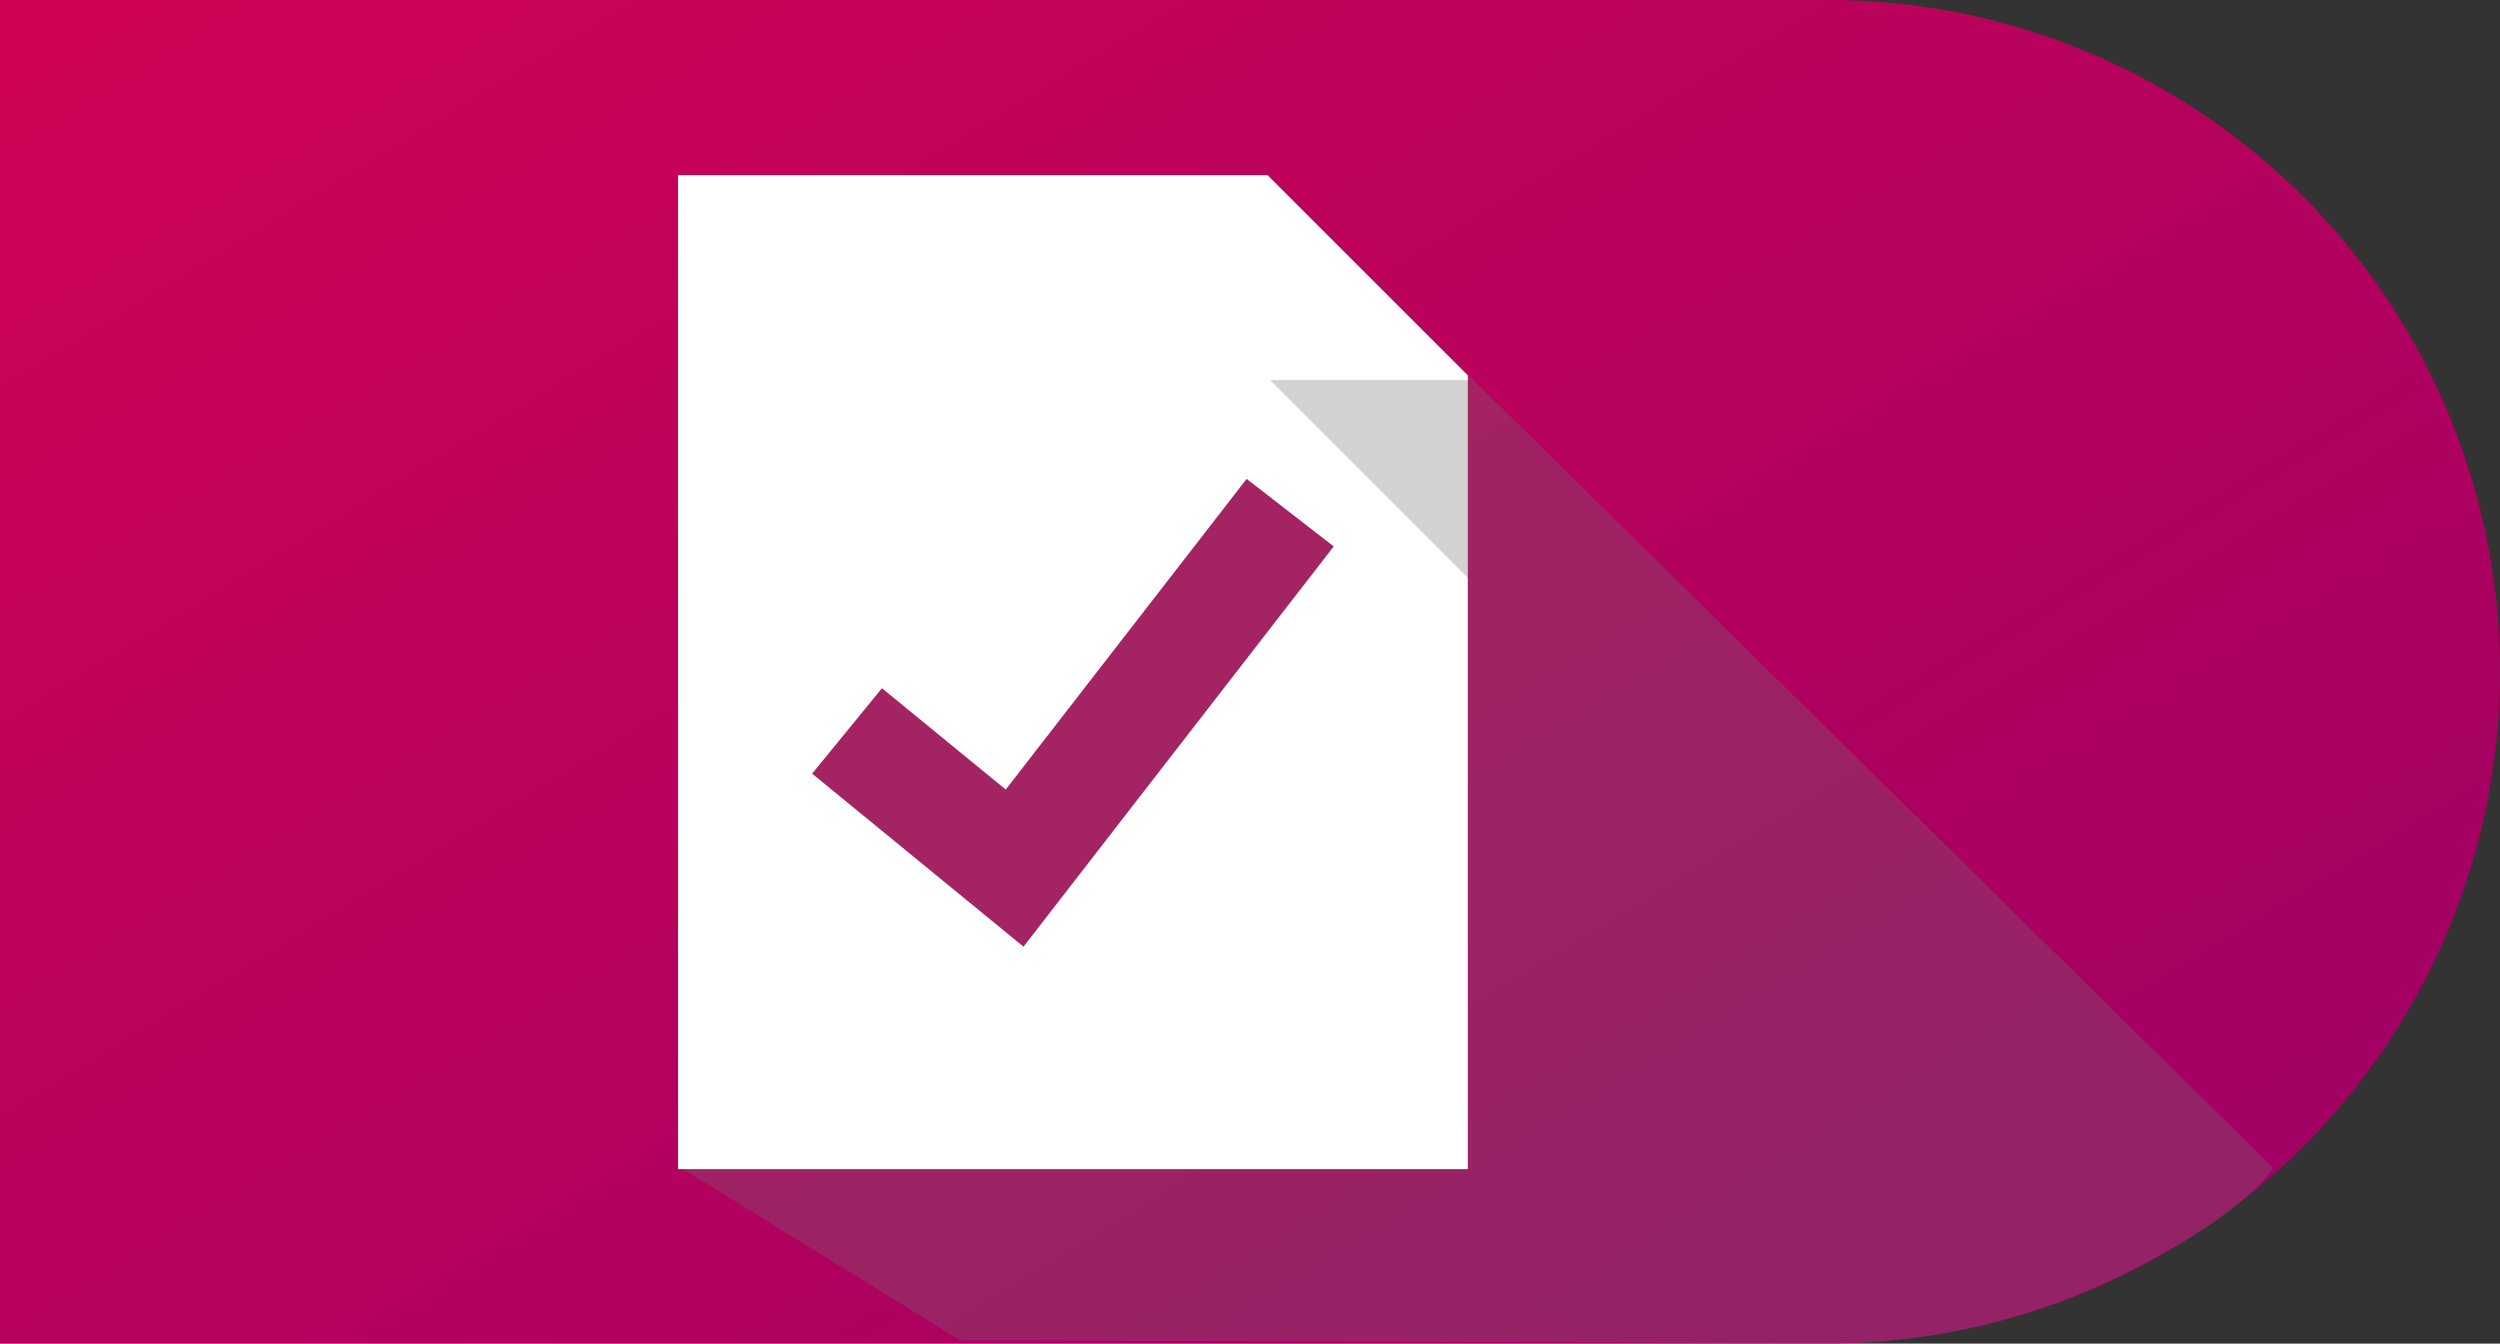
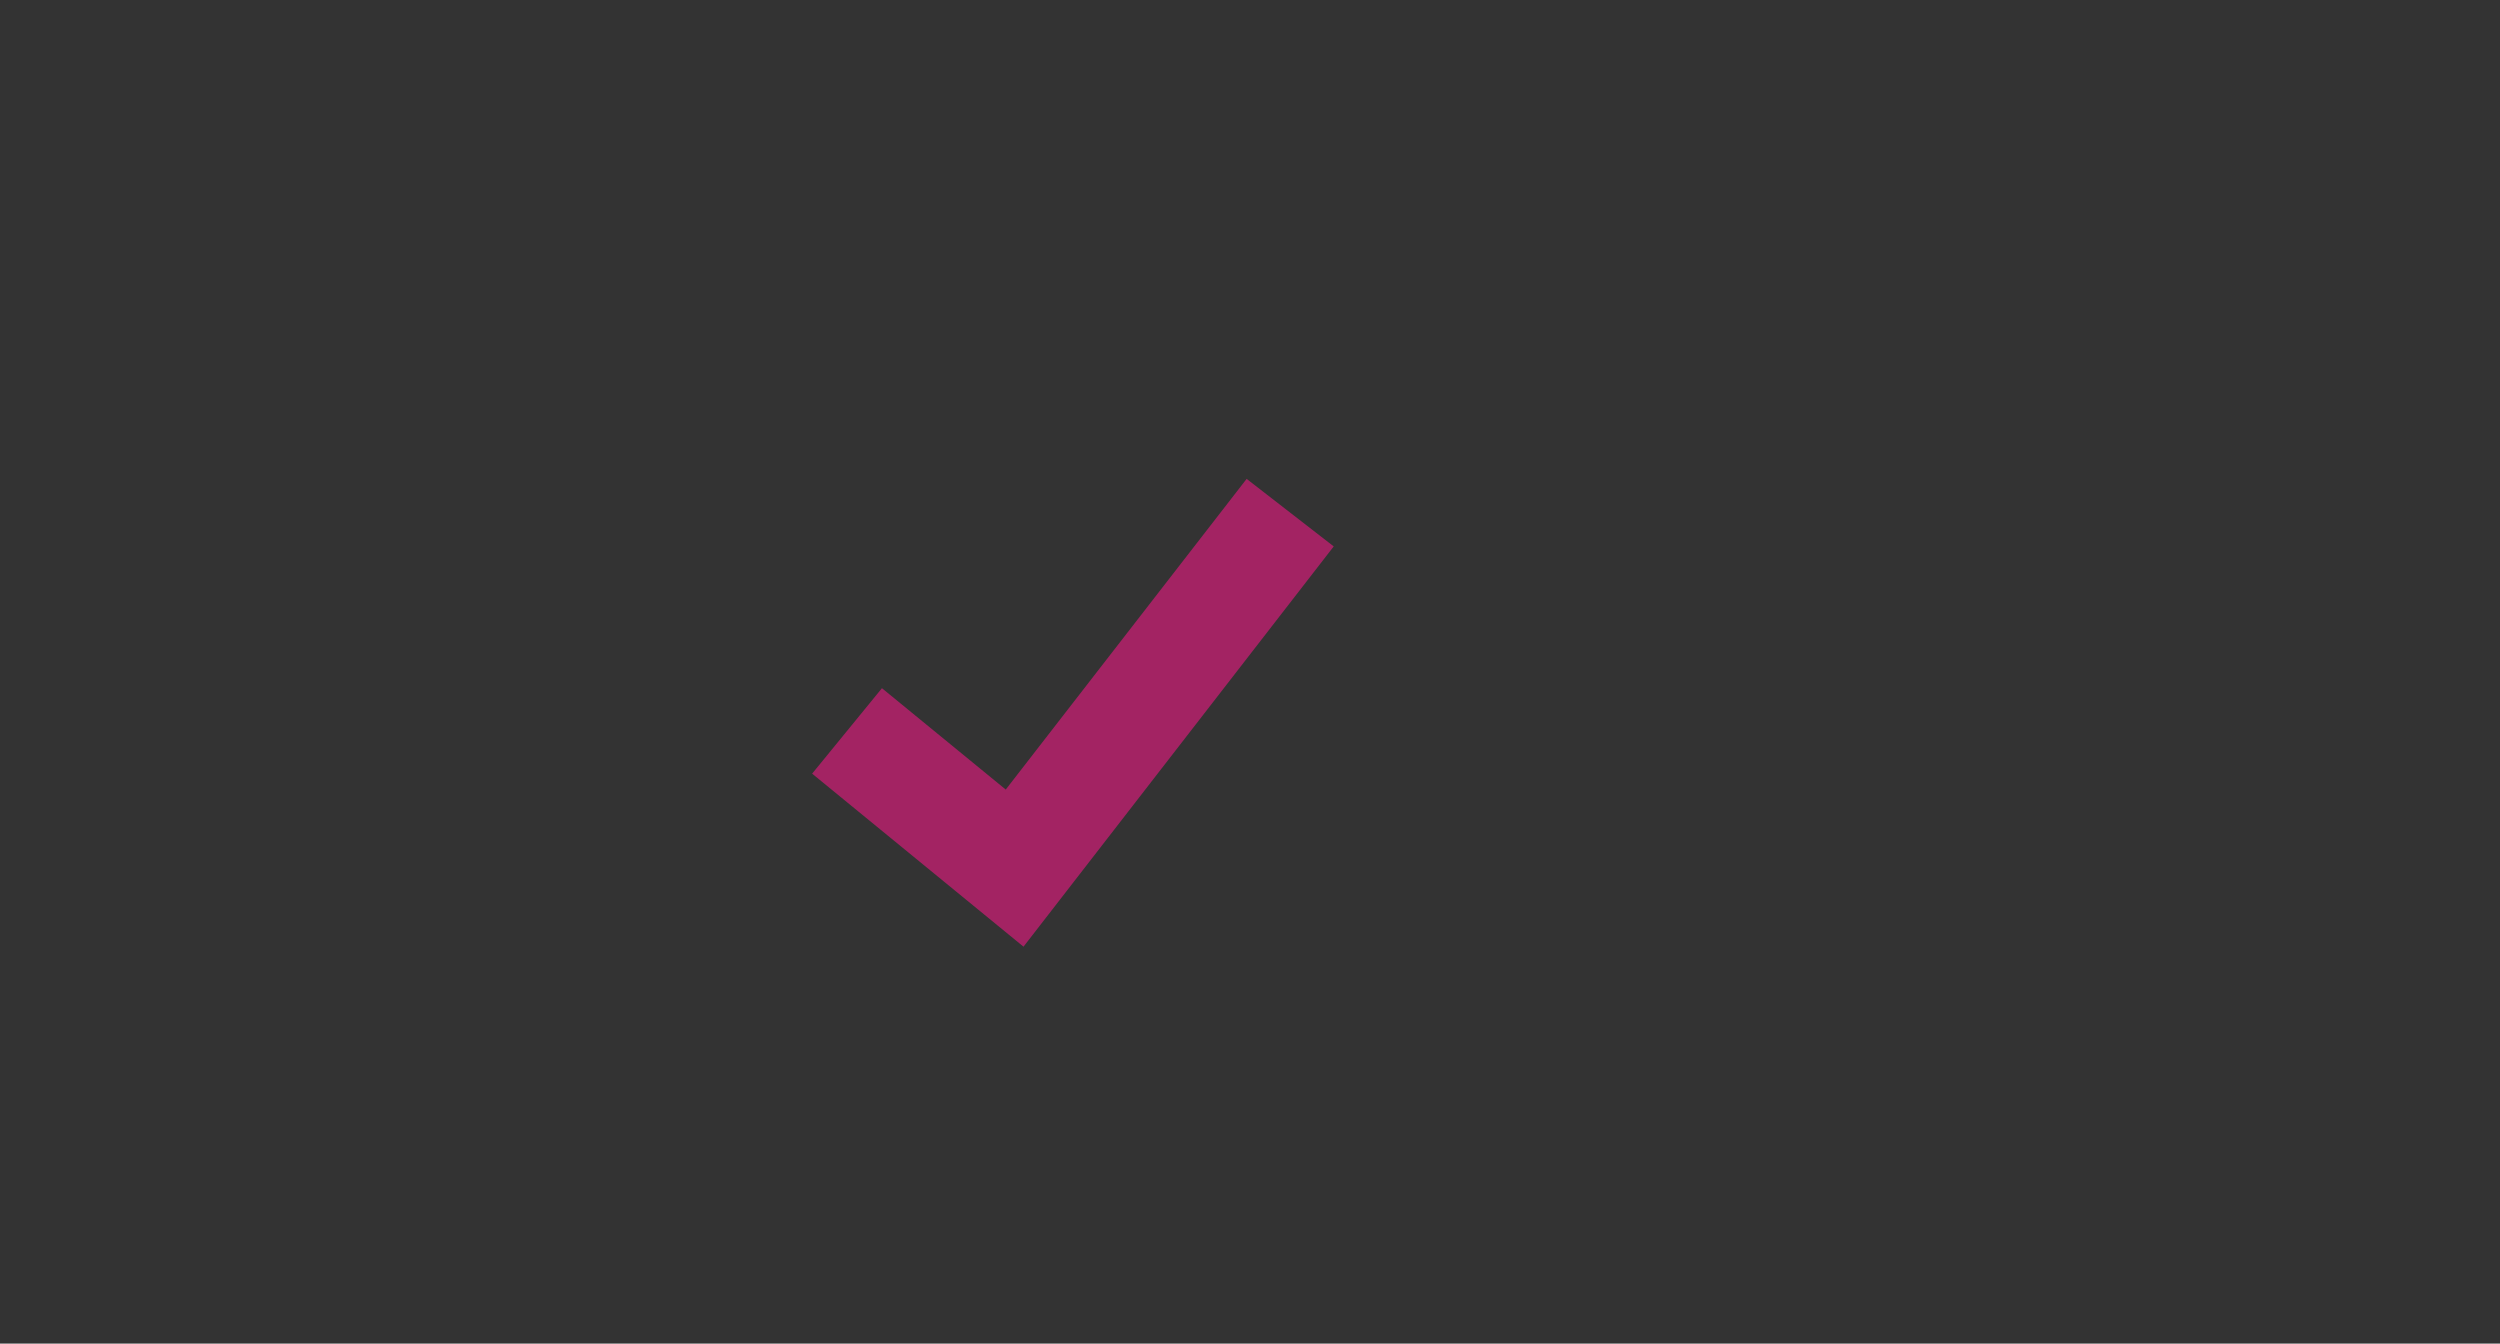
<svg xmlns="http://www.w3.org/2000/svg" width="67" height="36.009" viewBox="0 0 67 36.009">
  <rect x="0" y="0" width="67" height="36.009" fill="#333333" stroke="none" />
  <defs>
    <style>
      .cls-1 {
        fill: url(#linear-gradient);
      }

      .cls-2 {
        fill: rgba(112,112,112,0.3);
      }

      .cls-3 {
        fill: #fff;
      }

      .cls-4 {
        fill: #231f20;
        opacity: 0.2;
        mix-blend-mode: multiply;
        isolation: isolate;
      }

      .cls-5 {
        fill: #a32363;
      }
    </style>
    <linearGradient id="linear-gradient" x1="1.19" y1="1" x2="-0.41" y2="-0.393" gradientUnits="objectBoundingBox">
      <stop offset="0" stop-color="#970067" />
      <stop offset="1" stop-color="#e4044e" />
    </linearGradient>
  </defs>
  <g id="Group_488" data-name="Group 488" transform="translate(-32 -418.987)">
-     <path id="Rectangle_503" data-name="Rectangle 503" class="cls-1" d="M0,0H49A18,18,0,0,1,67,18v0A18,18,0,0,1,49,36H0a0,0,0,0,1,0,0V0A0,0,0,0,1,0,0Z" transform="translate(32 418.987)" />
-     <path id="Path_935" data-name="Path 935" class="cls-2" d="M-7077.143-446.965l7.48,4.621s20.251.06,22.662.086a18.048,18.048,0,0,0,9.23-2.229c2.7-1.426,3.3-2.478,3.3-2.478l-26.978-26.571-8.5.72v.428s-4.4,8.008-5.851,9.163-.85,3.927-.846,5.812S-7074.02-447.767-7077.143-446.965Z" transform="translate(7127.395 897.252)" />
-     <path id="Path_941" data-name="Path 941" class="cls-3" d="M-8199.187,777.014h21.165V755.742l-5.366-5.366h-15.8Z" transform="translate(8249.359 -326.695)" />
-     <path id="Path_940" data-name="Path 940" class="cls-4" d="M586.086,215.659h-5.3l5.3,5.3Z" transform="translate(-514.748 213.514)" />
    <path id="Path_942" data-name="Path 942" class="cls-5" d="M11.645,0,5.189,8.326,1.871,5.61,0,7.9l5.665,4.637L13.979,1.81Z" transform="translate(53.765 431.821)" />
  </g>
</svg>